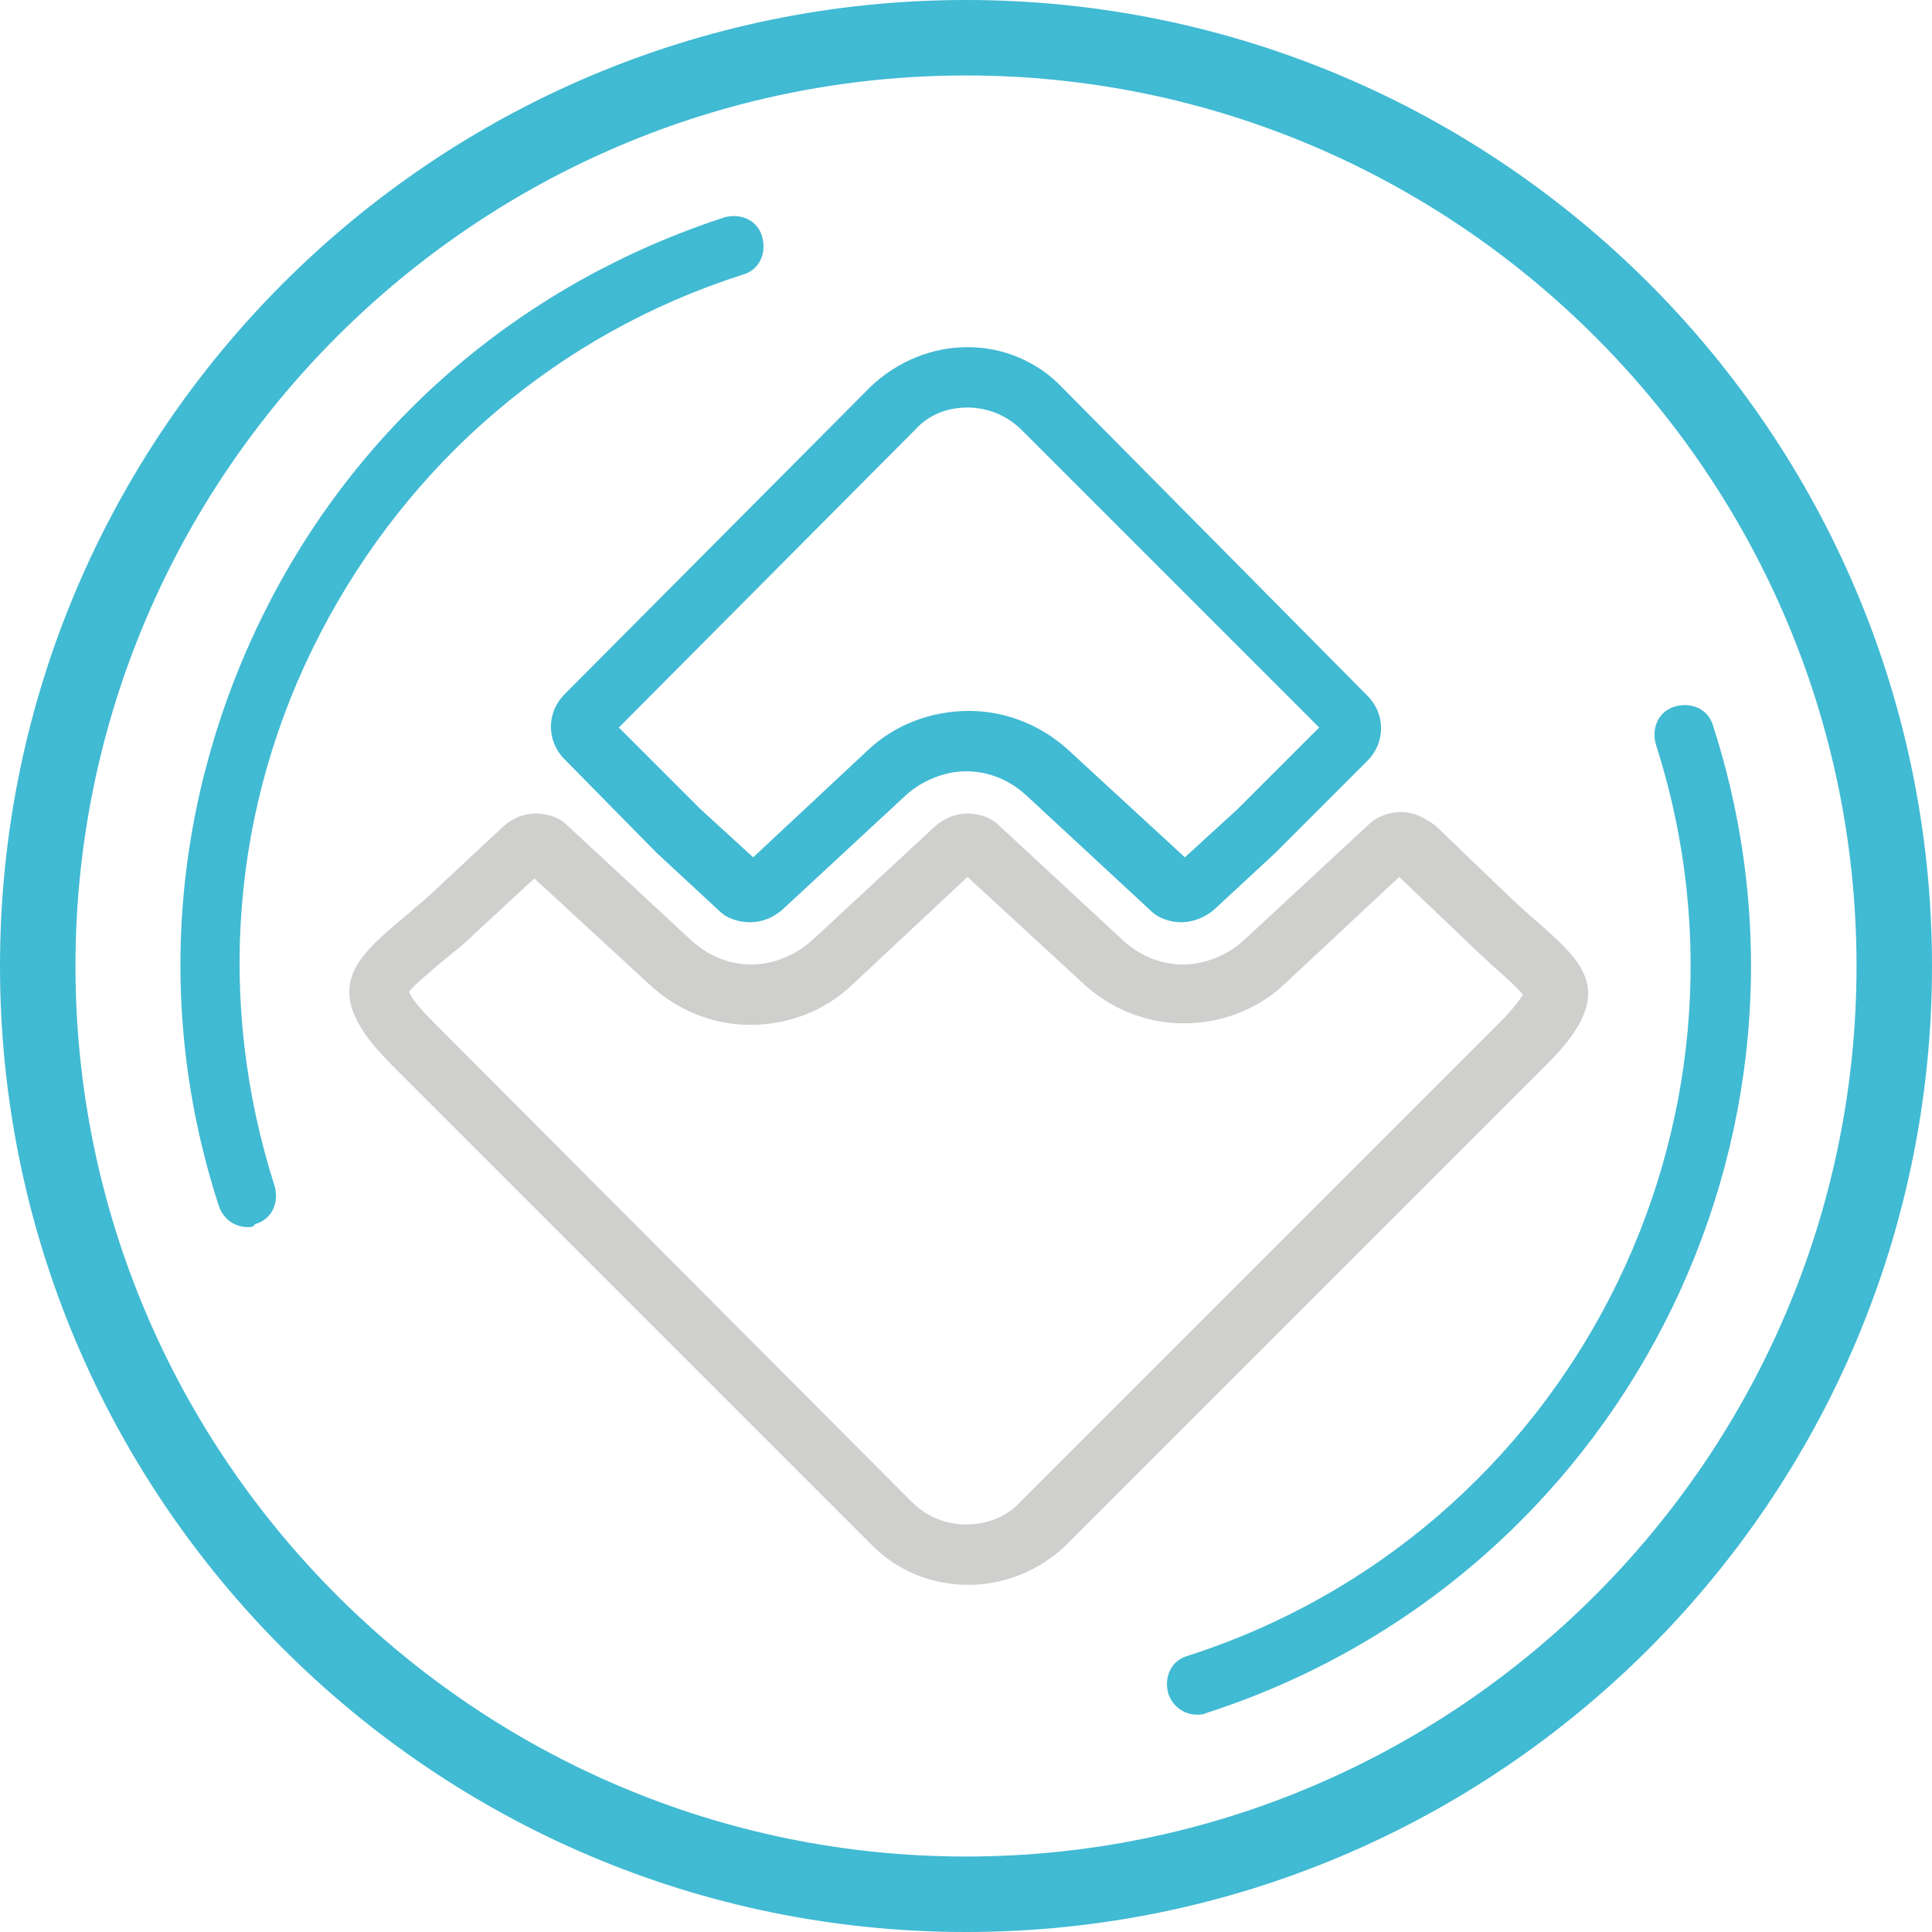
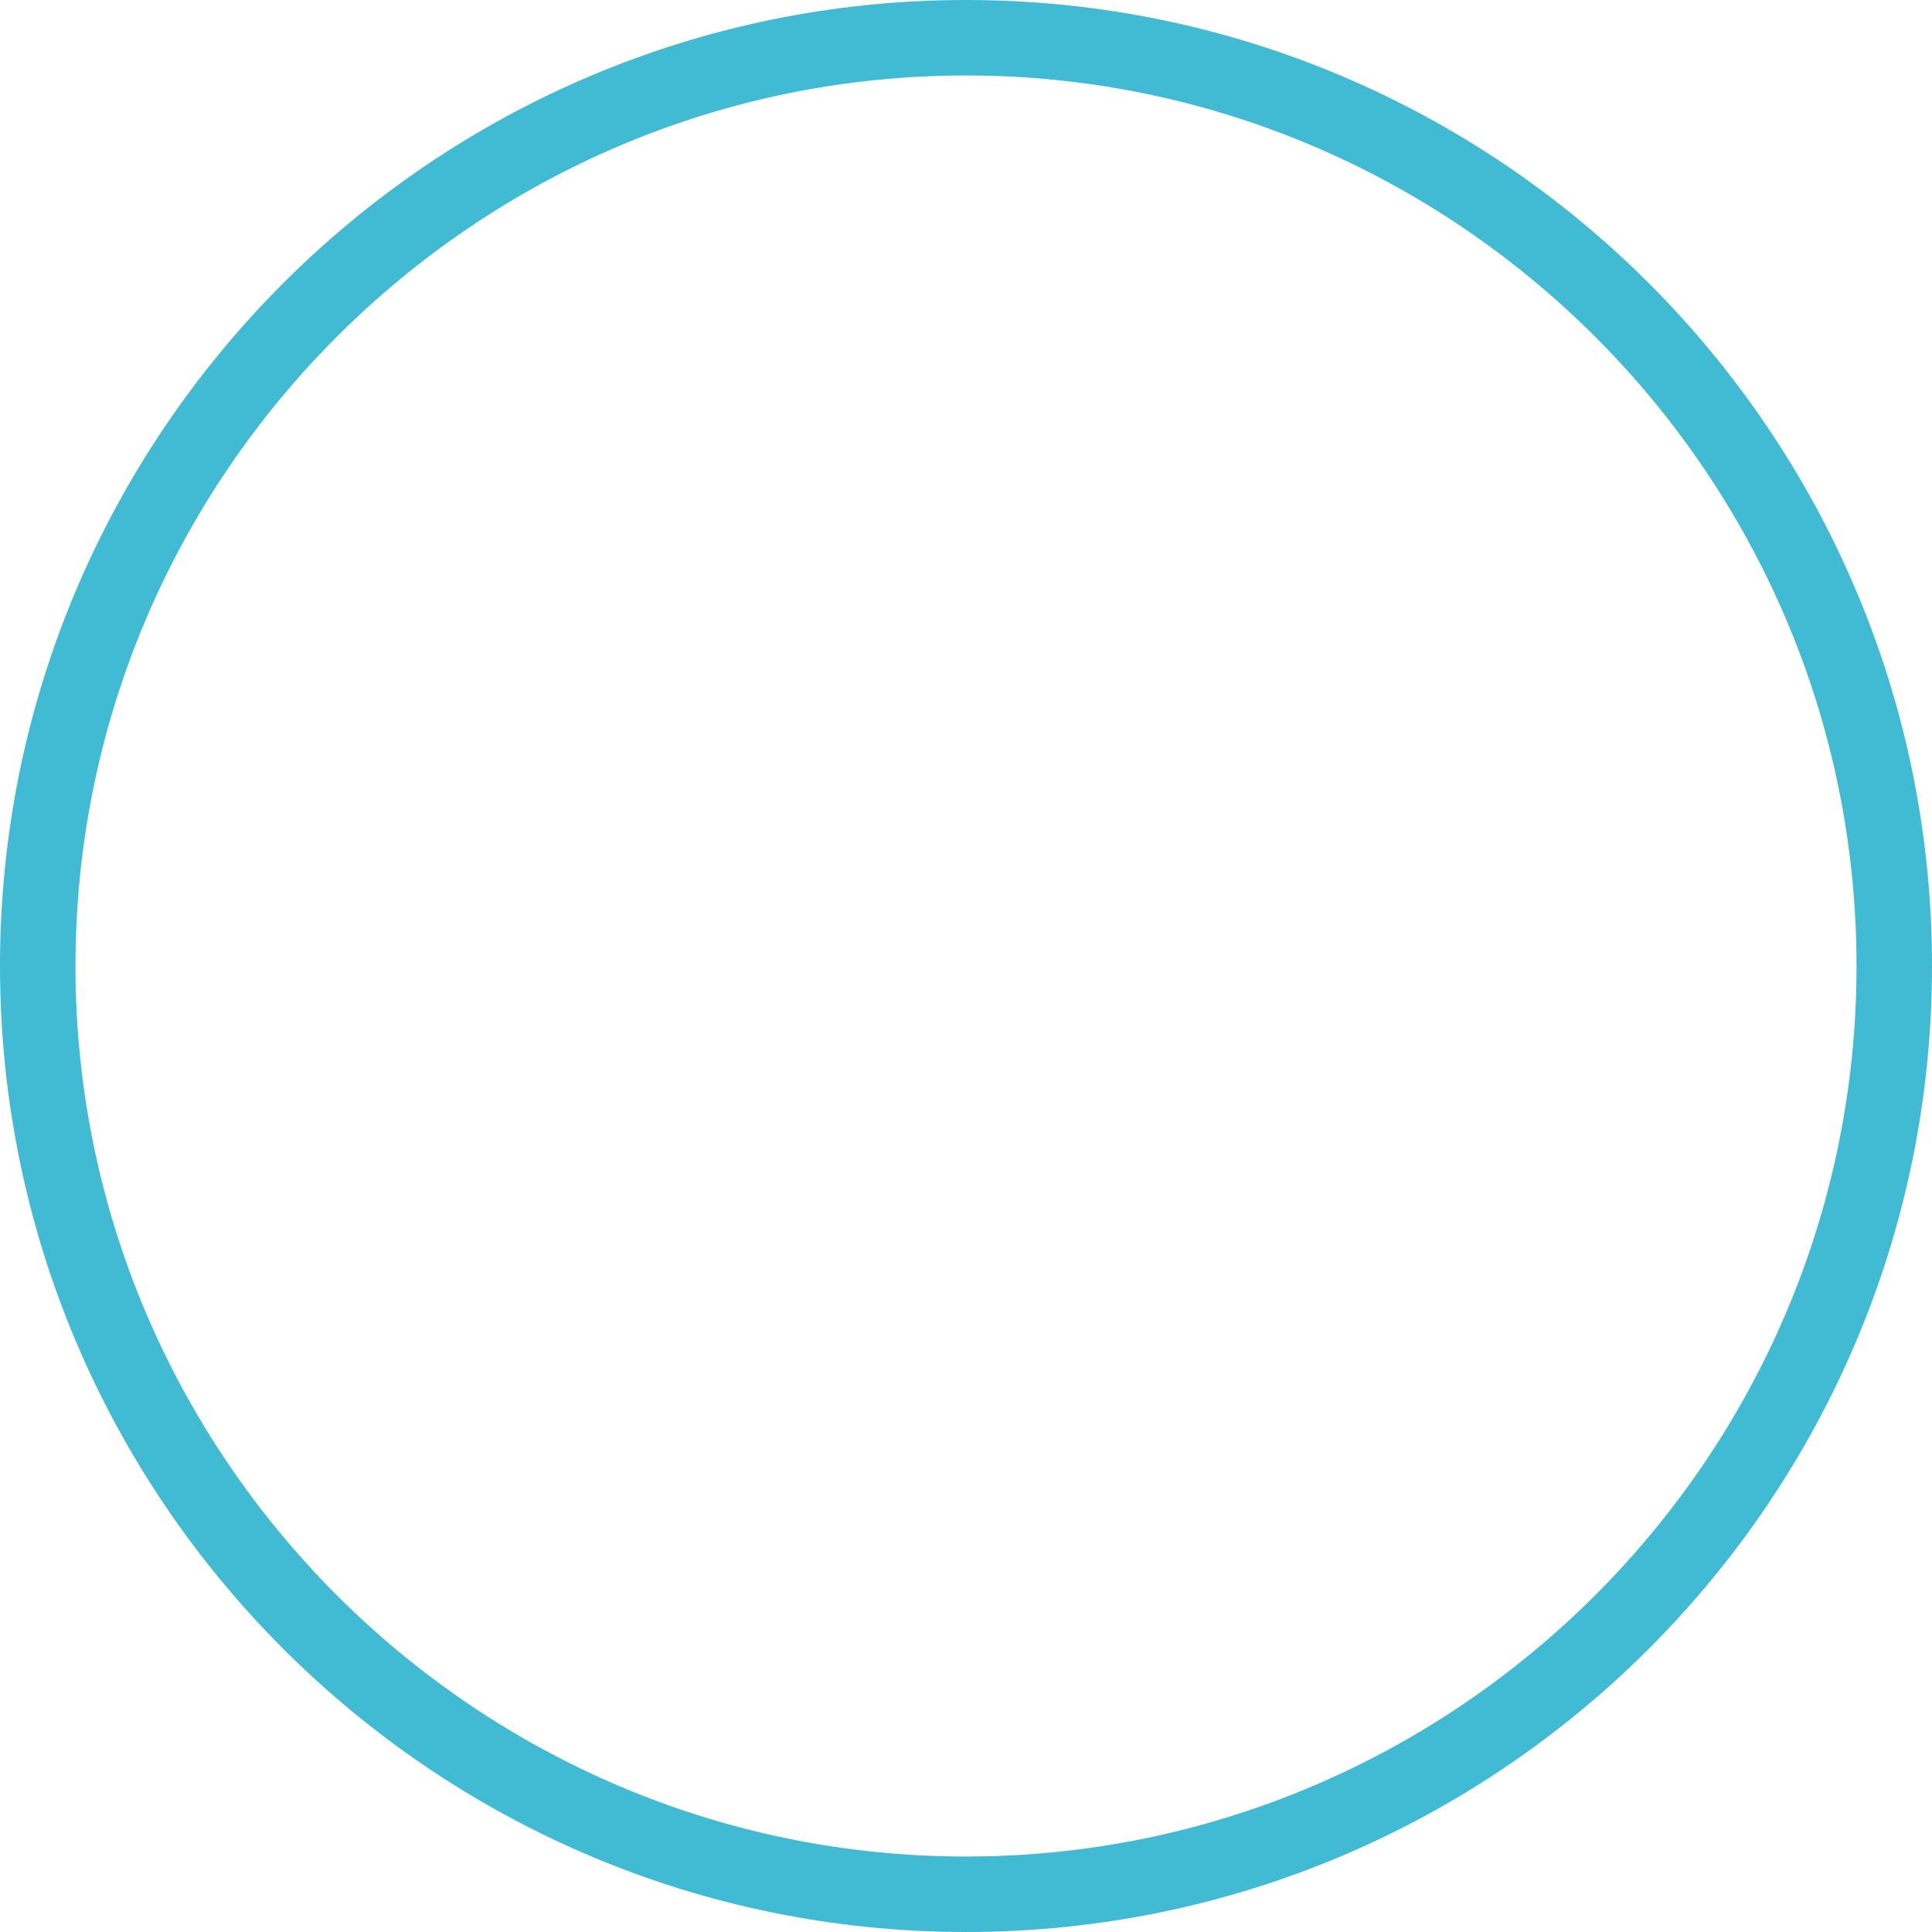
<svg xmlns="http://www.w3.org/2000/svg" version="1.1" id="Layer_1" x="0px" y="0px" viewBox="0 0 128 128" style="enable-background:new 0 0 128 128;" xml:space="preserve">
  <style type="text/css">
	.st0{fill:#41BAD3;}
	.st1{fill:#CFCFCE;}
</style>
  <g id="Layer_x0020_1_3_">
    <g id="_921457168_3_">
-       <path class="st0" d="M64.1,27c1.3,0,2.6,0.5,3.6,1.5l19.7,19.7l-5.4,5.4l-3.5,3.2l-7.6-7c-1.8-1.7-4.2-2.7-6.7-2.7    c-2.5,0-4.9,0.9-6.7,2.6l-7.6,7.1l-3.5-3.2l-5.4-5.4l19.6-19.7C61.5,27.5,62.7,27,64.1,27 M64.1,23c-2.3,0-4.6,0.9-6.4,2.6    L37.4,46c-1.2,1.2-1.2,3.1,0,4.3l6.1,6.2l4.1,3.8c0.6,0.6,1.4,0.8,2.1,0.8c0.8,0,1.5-0.3,2.1-0.8l8.2-7.6c1.1-1,2.6-1.6,4-1.6    c1.4,0,2.8,0.5,4,1.6l8.2,7.6c0.6,0.6,1.4,0.8,2.1,0.8s1.5-0.3,2.1-0.8l4.1-3.8l6.1-6.1c1.2-1.2,1.2-3.1,0-4.3L70.4,25.7    C68.7,23.9,66.4,23,64.1,23L64.1,23z" />
-       <path class="st1" d="M36,57.6L36,57.6L36,57.6 M64.7,57.6L64.7,57.6L64.7,57.6 M93.3,57.6L93.3,57.6L93.3,57.6 M64.1,58.1l7.6,7    c1.8,1.7,4.2,2.7,6.7,2.7c2.5,0,4.9-0.9,6.7-2.6l7.6-7.1l4.4,4.2c0.6,0.6,1.3,1.2,1.8,1.7c0.7,0.6,1.6,1.4,2,1.9    c-0.2,0.3-0.6,0.9-1.5,1.8L67.6,99.5c-0.9,1-2.2,1.5-3.6,1.5c-1.3,0-2.6-0.5-3.6-1.5L28.6,67.6c-1-1-1.4-1.6-1.5-1.9    c0.4-0.5,1.5-1.4,2.2-2c0.6-0.5,1.4-1.1,2.1-1.8l4-3.7l7.6,7c1.8,1.7,4.2,2.7,6.7,2.7c2.5,0,4.9-0.9,6.7-2.6L64.1,58.1 M92.8,53.8    c-0.8,0-1.6,0.3-2.2,0.9l-8.2,7.6c-1.1,1-2.6,1.6-4,1.6s-2.8-0.5-4-1.6l-8.2-7.6c-0.6-0.6-1.4-0.8-2.1-0.8c-0.8,0-1.5,0.3-2.1,0.8    l-8.2,7.6c-1.1,1-2.6,1.6-4,1.6s-2.8-0.5-4-1.6l-8.2-7.6c-0.6-0.6-1.4-0.8-2.1-0.8c-0.8,0-1.5,0.3-2.1,0.8l-4.6,4.3    c-4.2,3.9-8.7,5.7-2.9,11.5l31.9,31.9c1.8,1.8,4.1,2.6,6.4,2.6c2.3,0,4.6-0.9,6.4-2.6l31.9-31.9c5.5-5.5,1.6-7.2-2.4-11l-5-4.8    C94.3,54.1,93.6,53.8,92.8,53.8L92.8,53.8z" />
-     </g>
+       </g>
  </g>
  <path class="st0" d="M64,5c32.5,0,59,26.5,59,59s-26.5,59-59,59S5,96.5,5,64S31.5,5,64,5 M64,0C28.7,0,0,28.7,0,64  c0,35.3,28.7,64,64,64c35.3,0,64-28.7,64-64C128,28.7,99.3,0,64,0L64,0z" />
-   <path class="st0" d="M16.4,81.3c-0.8,0-1.6-0.5-1.9-1.4c-4.3-13.2-3.1-27.3,3.2-39.7c6.3-12.4,17.1-21.5,30.3-25.8  c1.1-0.3,2.2,0.2,2.5,1.3c0.3,1.1-0.2,2.2-1.3,2.5c-12.2,3.9-22.1,12.4-28,23.8c-5.9,11.4-6.9,24.4-3,36.6c0.3,1.1-0.2,2.2-1.3,2.5  C16.8,81.3,16.6,81.3,16.4,81.3z" />
-   <path class="st0" d="M79.3,113.6c-0.8,0-1.6-0.5-1.9-1.4c-0.3-1.1,0.2-2.2,1.3-2.5c25.2-8.1,39.1-35.2,31-60.4  c-0.3-1.1,0.2-2.2,1.3-2.5c1.1-0.3,2.2,0.2,2.5,1.3c8.8,27.3-6.3,56.6-33.6,65.4C79.7,113.6,79.5,113.6,79.3,113.6z" />
</svg>